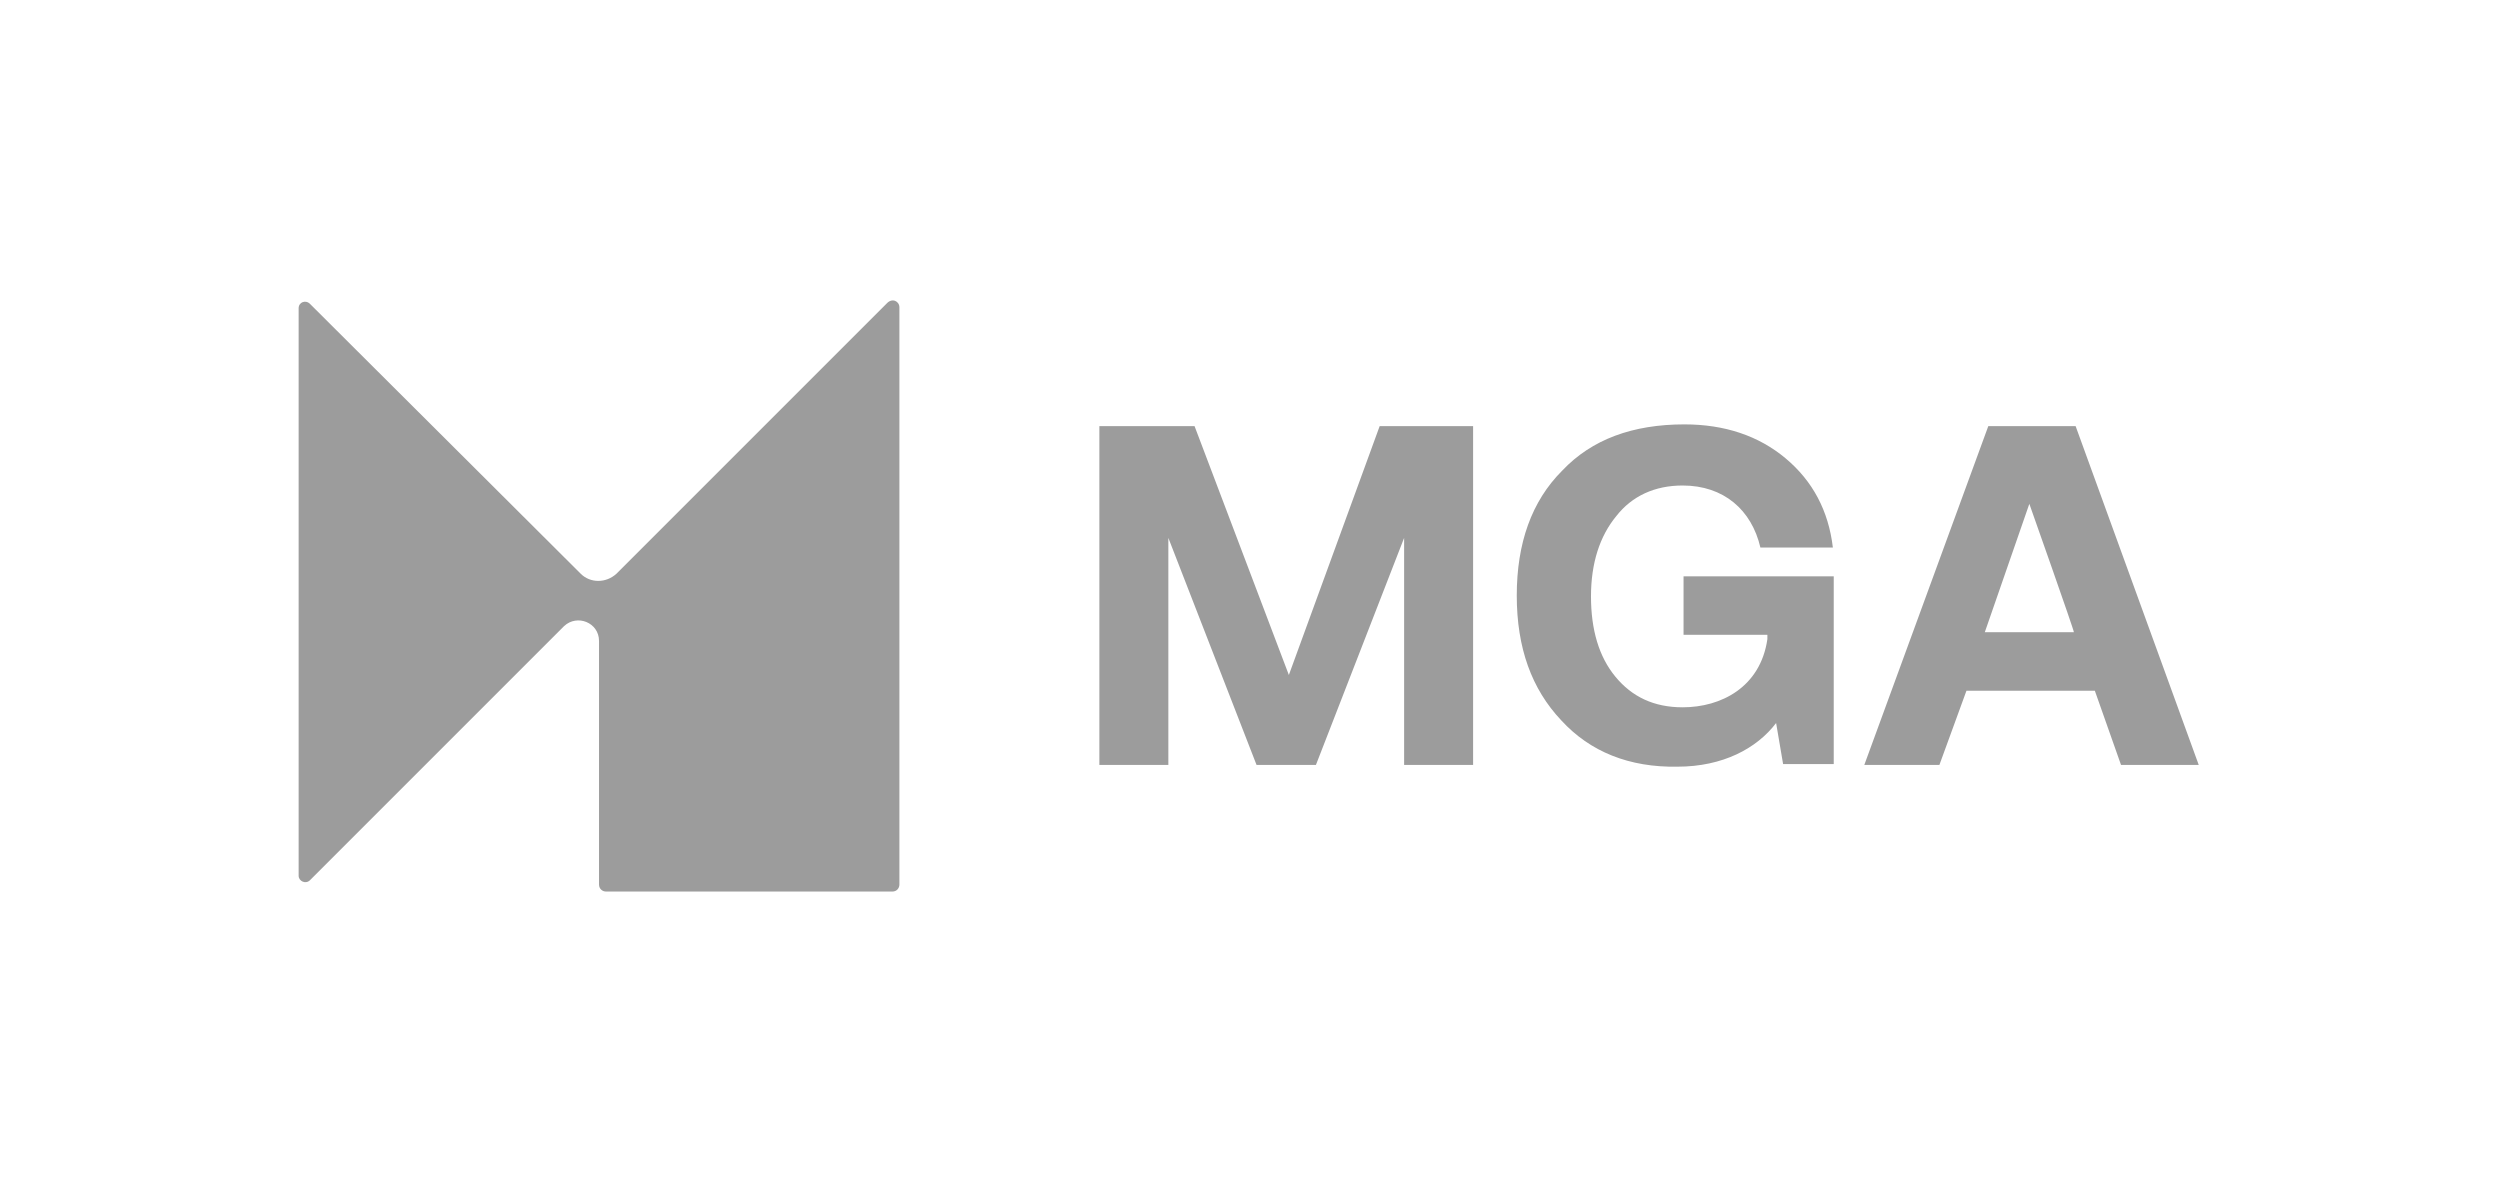
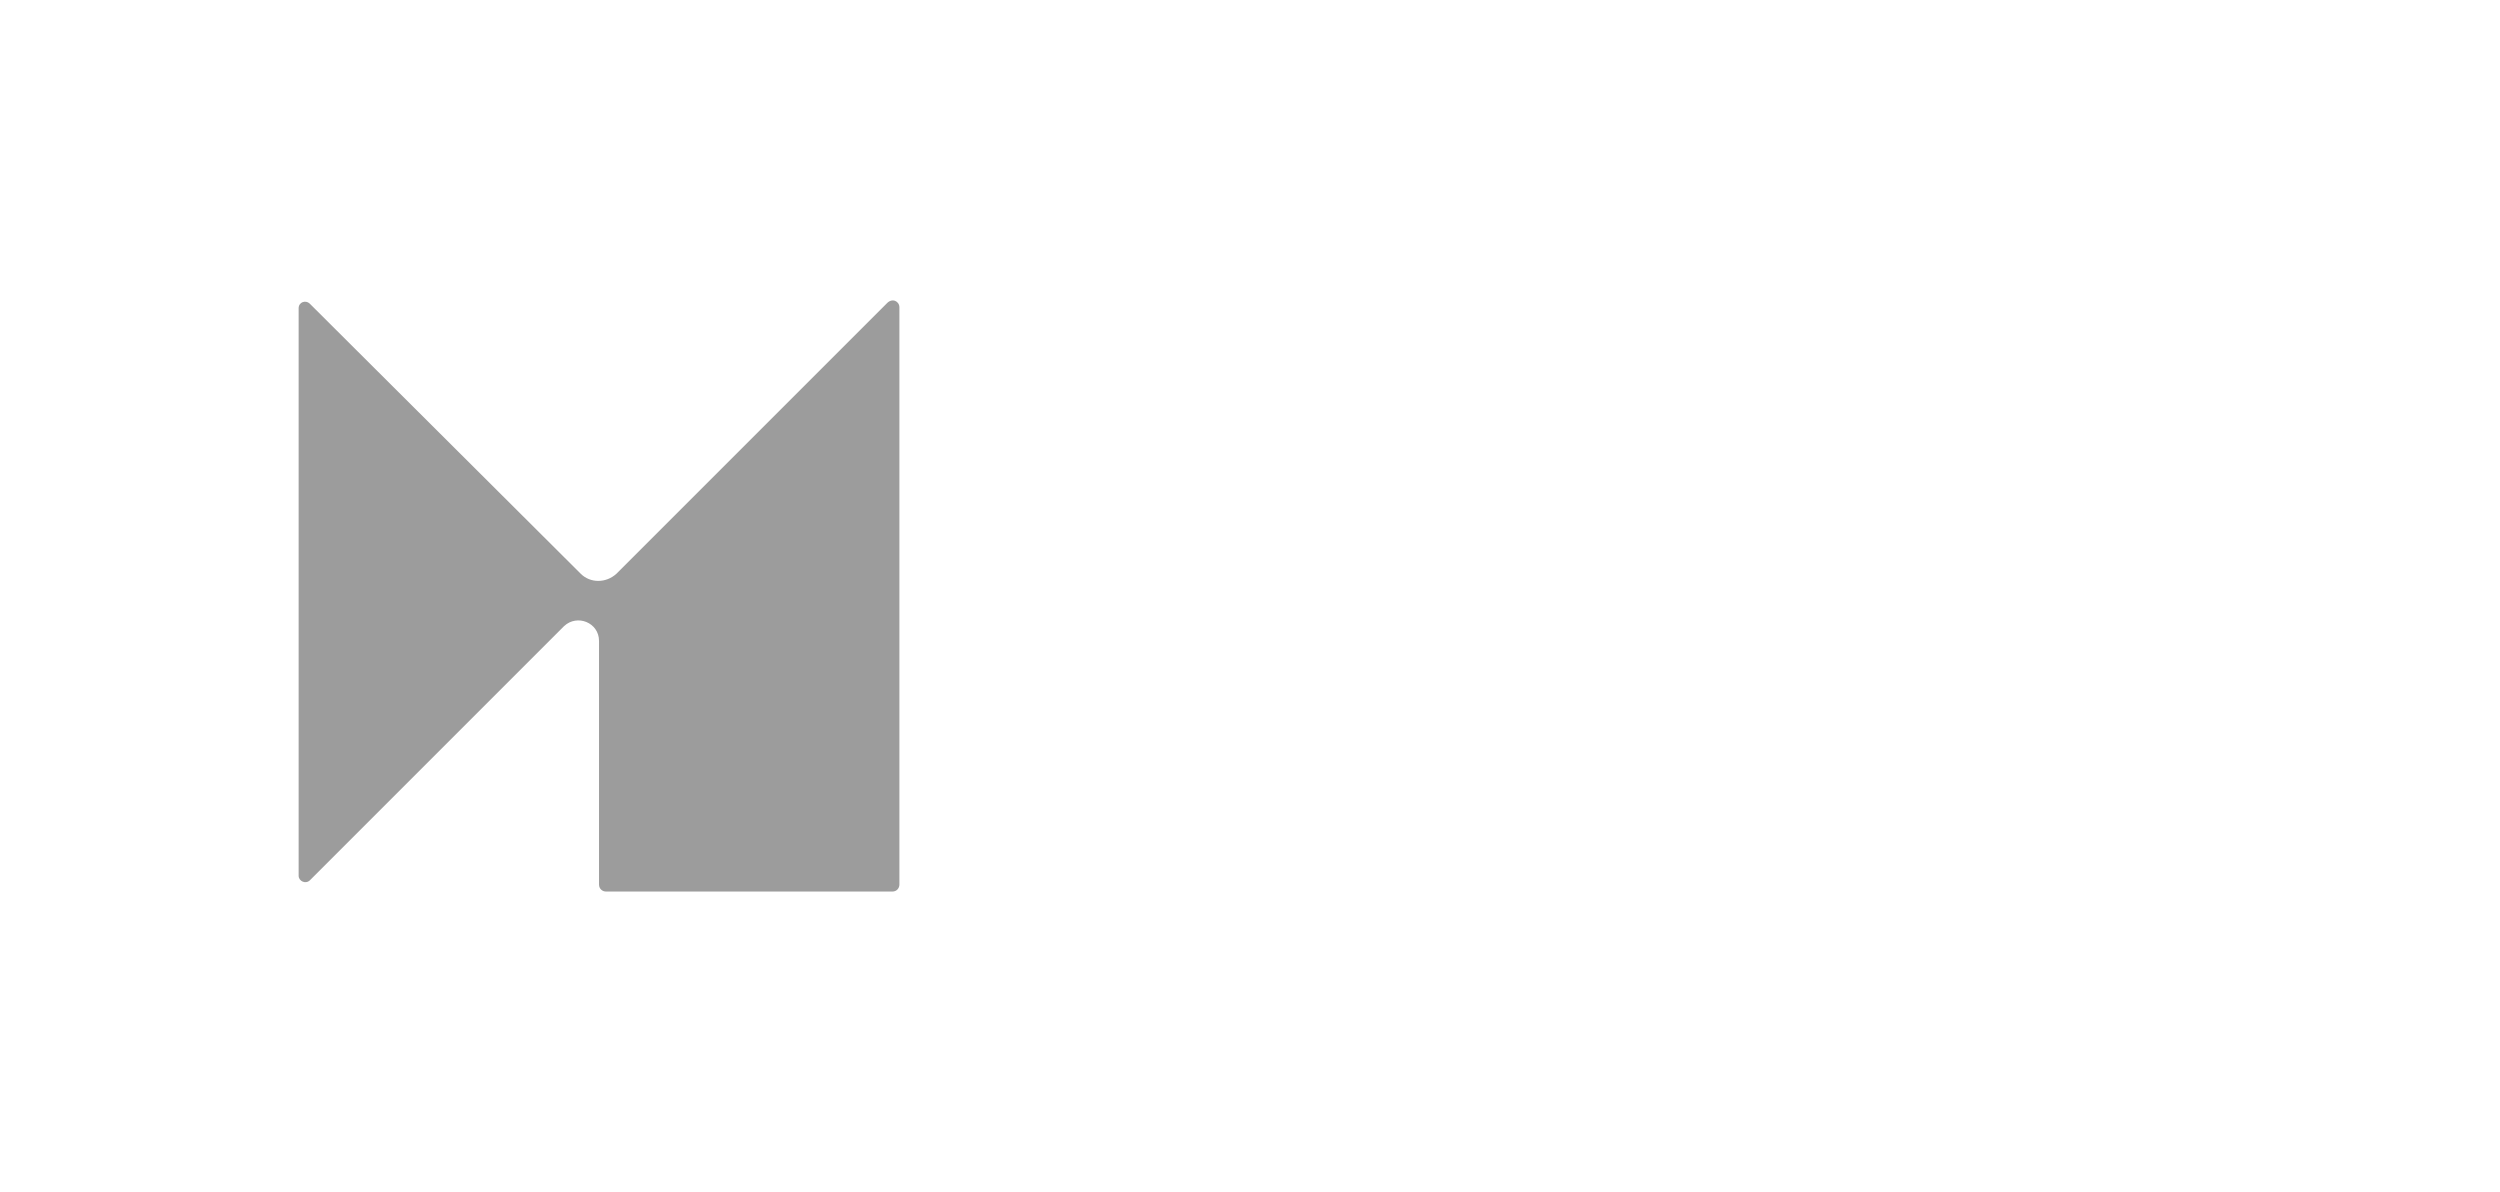
<svg xmlns="http://www.w3.org/2000/svg" version="1.1" id="Layer_1" x="0px" y="0px" viewBox="0 0 286.3 136.5" style="enable-background:new 0 0 286.3 136.5;" xml:space="preserve">
  <style type="text/css">
	.st0{fill:#9C9C9C;}
</style>
  <path class="st0" d="M103,35.2v66.1c0,0.4-0.3,0.8-0.8,0.8H69.4c-0.4,0-0.8-0.3-0.8-0.8V73.4c0-2.1-2.5-3.1-4-1.7l-29.1,29.1  c-0.5,0.5-1.3,0.1-1.3-0.5v-65c0-0.7,0.8-1,1.3-0.5l31,30.9c1.1,1.1,2.9,1.1,4.1,0l31-31C102.2,34.1,103,34.5,103,35.2L103,35.2z" />
  <g>
-     <path class="st0" d="M125.9,87.6V48.8h10.9l10.8,28.5l10.4-28.5h10.7v38.8h-7.9v-26l-10.1,26h-6.8l-10.1-26v26H125.9L125.9,87.6z" />
-     <path class="st0" d="M178.8,82.5c-3.4-3.6-5.1-8.3-5.1-14.3s1.7-10.8,5.2-14.3c3.4-3.6,8.1-5.3,14-5.3c4.6,0,8.5,1.3,11.6,3.9   s4.9,6,5.4,10.2h-8.3c-1-4.3-4.2-7.1-8.9-7.1c-3.2,0-5.8,1.2-7.6,3.5c-1.9,2.3-2.9,5.4-2.9,9.2s0.9,6.9,2.8,9.2   c1.9,2.3,4.4,3.5,7.7,3.5c4.4,0,8.9-2.3,9.7-7.8v-0.5h-9.6V66H210v21.5h-5.8l-0.8-4.7c-2.2,2.9-6.1,5-11.3,5   C186.6,87.9,182.1,86.1,178.8,82.5L178.8,82.5z" />
-     <path class="st0" d="M222.1,87.6h-8.6l14.2-38.8h10l14.1,38.8h-8.9l-3-8.5h-14.7L222.1,87.6L222.1,87.6z M232.4,57.7l-5.1,14.7   h10.2C237.6,72.4,232.4,57.7,232.4,57.7z" />
-   </g>
+     </g>
</svg>